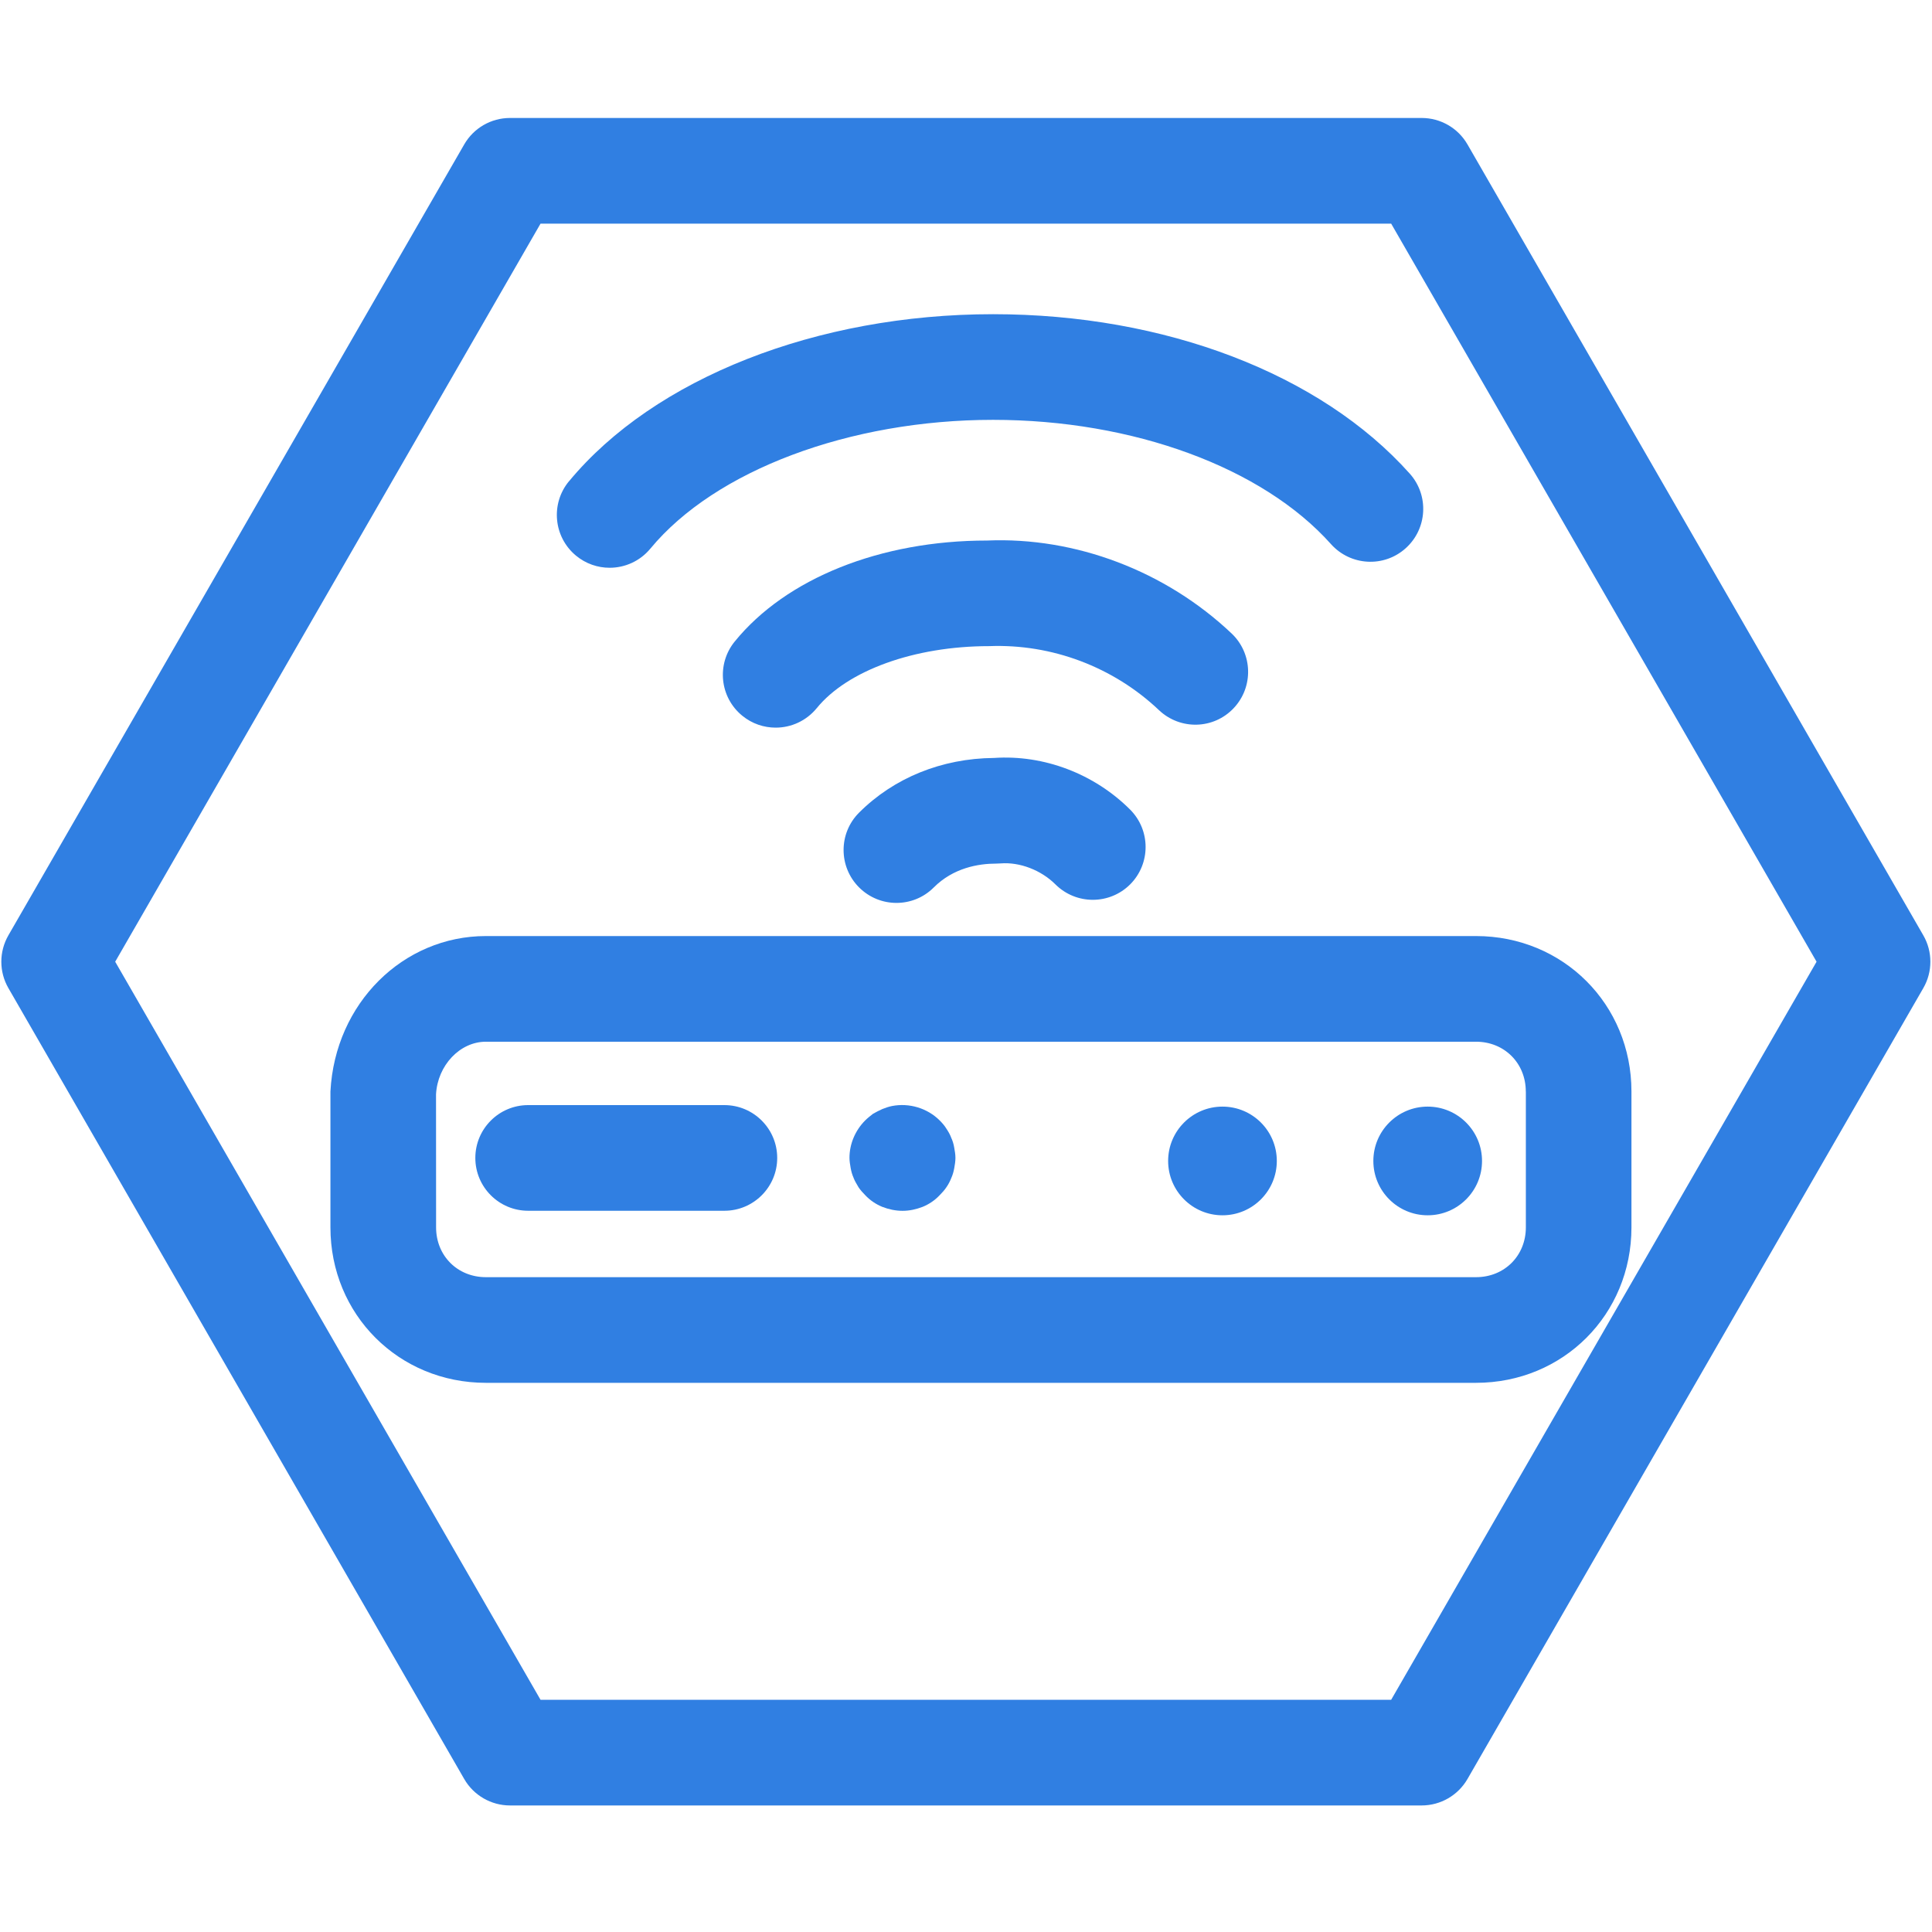
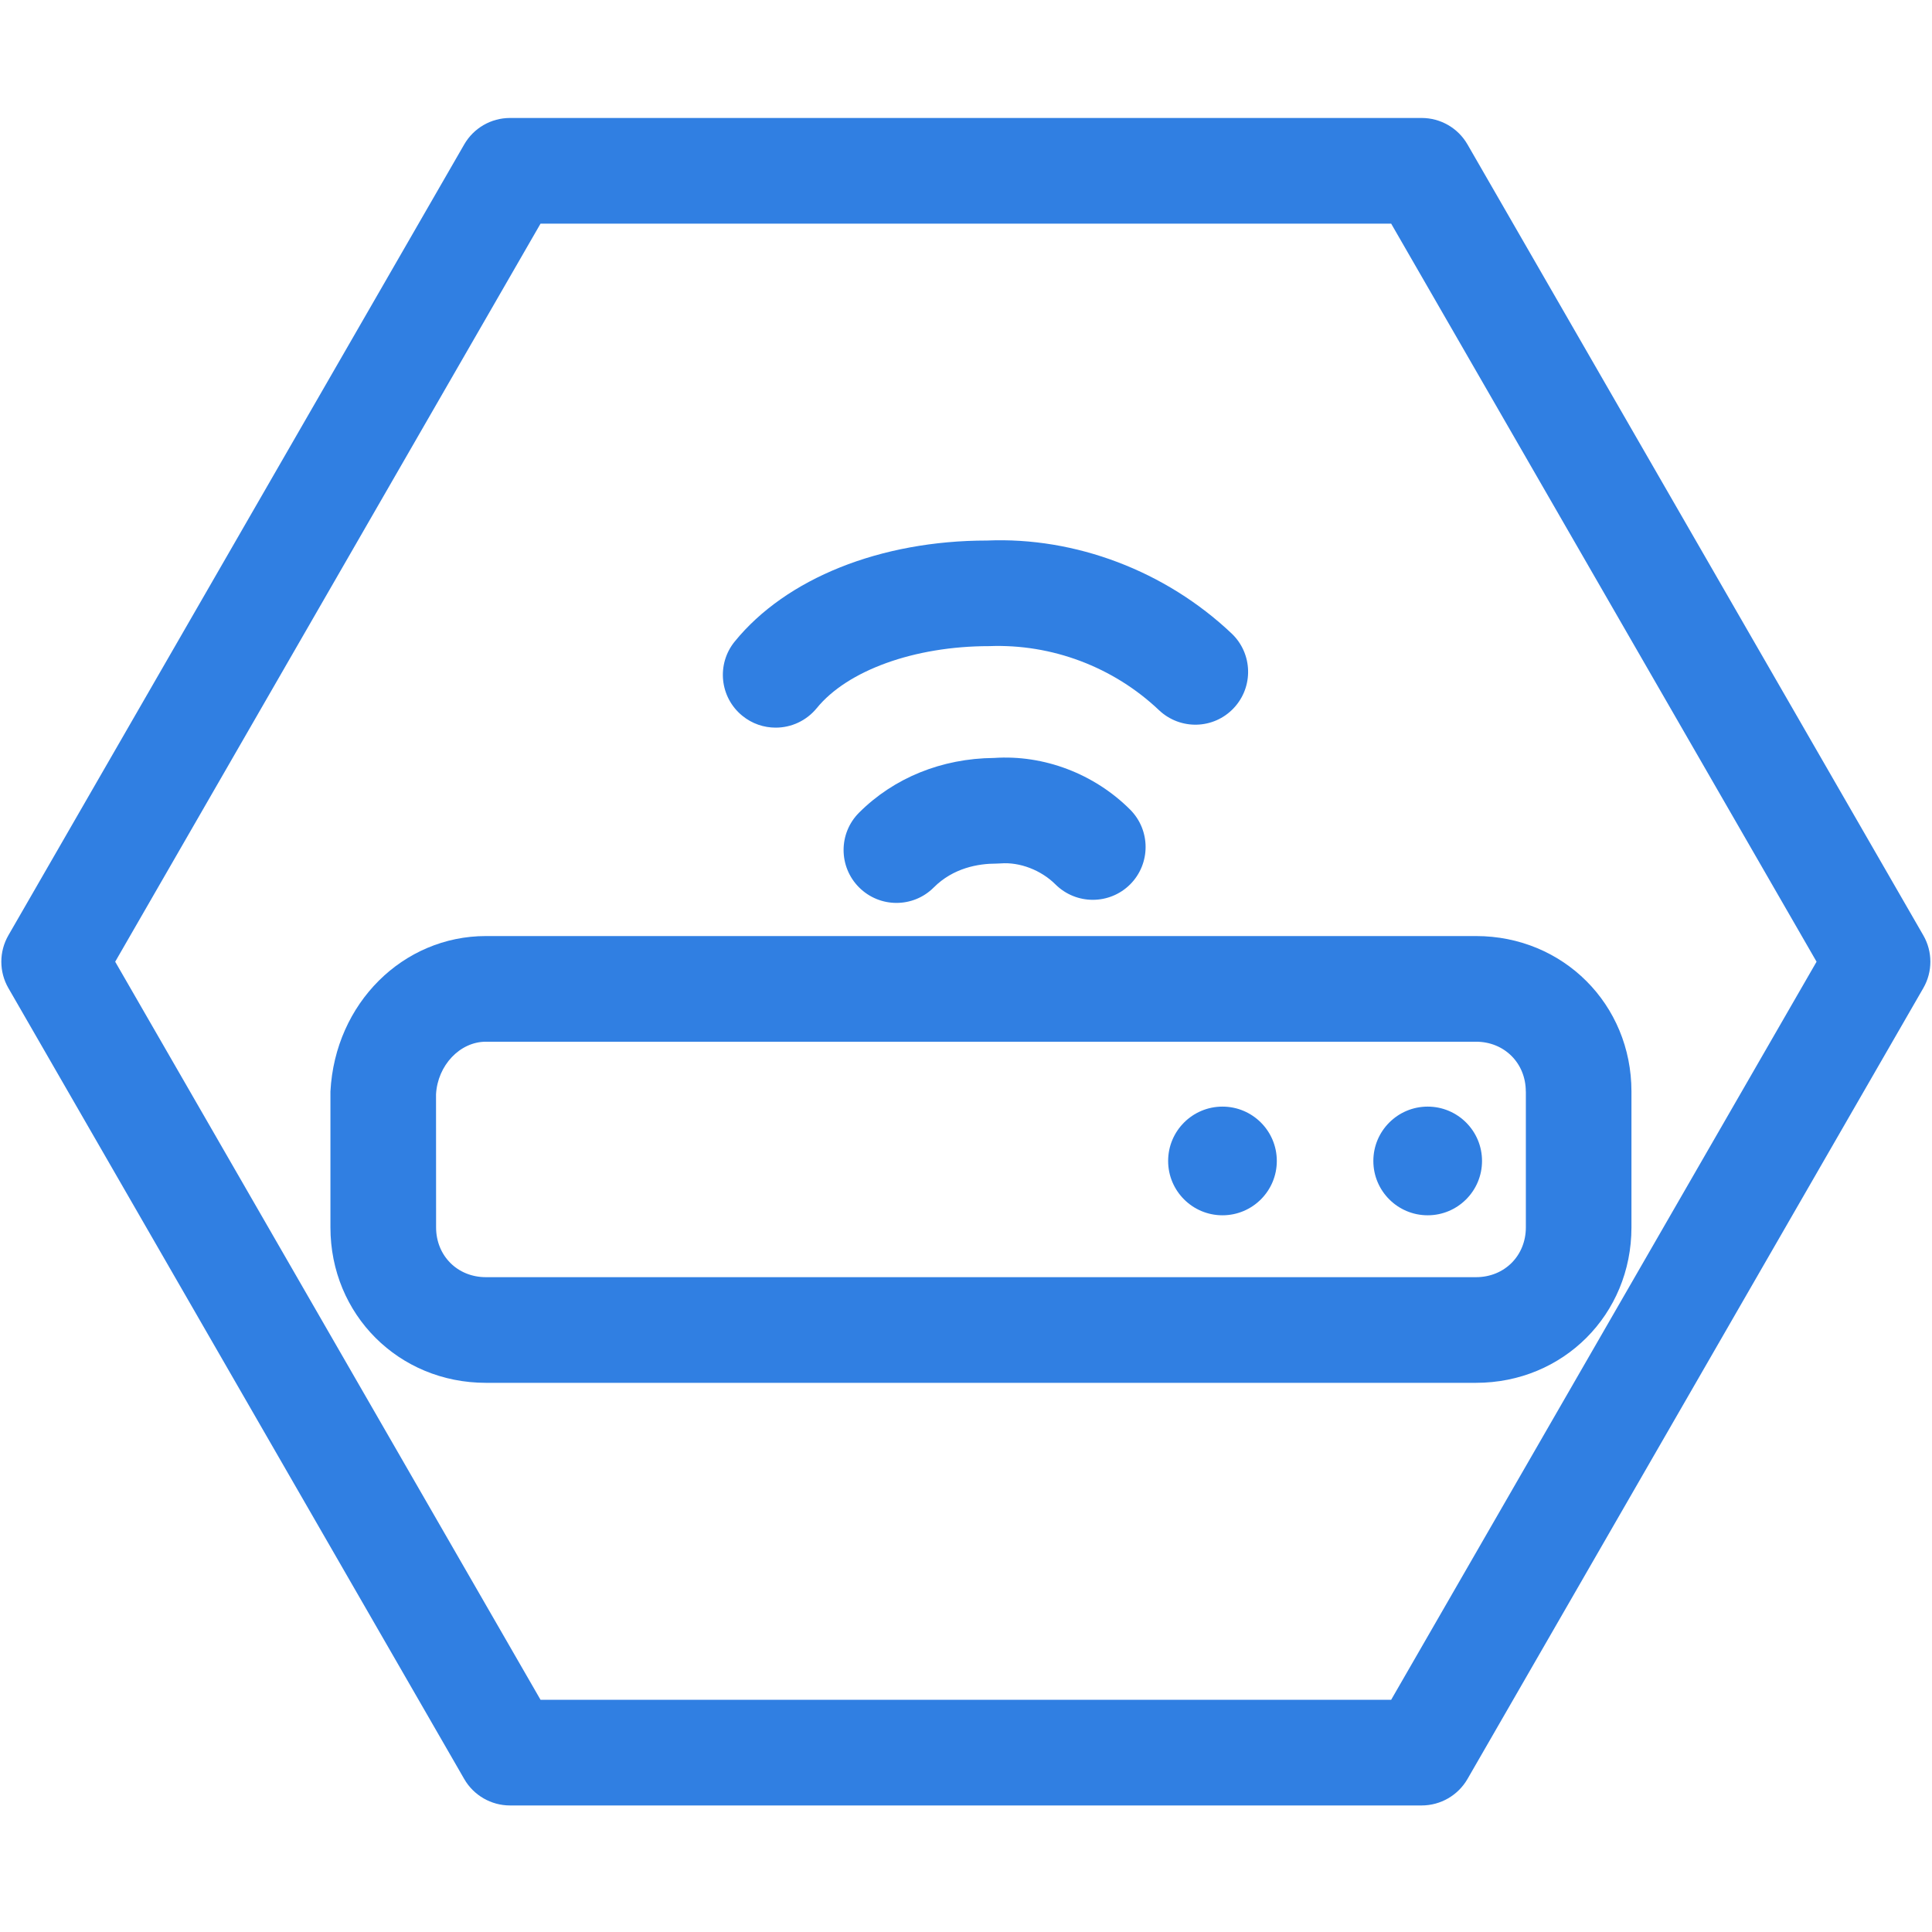
<svg xmlns="http://www.w3.org/2000/svg" version="1.1" id="Layer_1" x="0px" y="0px" viewBox="0 0 32 32" style="enable-background:new 0 0 32 32;" xml:space="preserve">
  <title>Edge-IoT-Gateway</title>
  <path d="M31.856 15.492l-7.55-13.1c-0.156-0.271-0.445-0.438-0.759-0.438h-15.1c-0.313 0-0.602 0.167-0.758 0.438l-7.55 13.1c-0.156 0.271-0.156 0.604 0 0.874l7.55 13.1c0.156 0.271 0.446 0.438 0.758 0.438h15.1c0.313 0 0.602-0.167 0.759-0.438l7.55-13.1c0.156-0.27 0.156-0.604 0-0.874zM23.042 28.154h-14.089l-7.045-12.225 7.045-12.225h14.089l7.046 12.225-7.046 12.225z" />
  <path d="M5.473 18.079v2.25c0 1.444 1.131 2.575 2.575 2.575h16.399c1.444 0 2.575-1.131 2.575-2.575v-2.25c0-1.444-1.131-2.575-2.575-2.575h-16.399c-1.369 0-2.499 1.11-2.575 2.575zM25.273 18.079v2.25c0 0.47-0.355 0.825-0.825 0.825h-16.4c-0.471 0-0.825-0.355-0.825-0.825l-0.001-2.204c0.026-0.48 0.396-0.871 0.826-0.871h16.399c0.47 0 0.825 0.355 0.825 0.825z" />
  <path d="M24.547 19.229c0 0.497-0.403 0.9-0.9 0.9s-0.9-0.403-0.9-0.9c0-0.497 0.403-0.9 0.9-0.9s0.9 0.403 0.9 0.9z" />
  <path d="M21.148 19.229c0 0.497-0.403 0.9-0.9 0.9s-0.9-0.403-0.9-0.9c0-0.497 0.403-0.9 0.9-0.9s0.9 0.403 0.9 0.9z" />
-   <path d="M8.748 20.054h3.25c0.483 0 0.875-0.392 0.875-0.875s-0.392-0.875-0.875-0.875h-3.25c-0.483 0-0.875 0.392-0.875 0.875s0.392 0.875 0.875 0.875z" />
-   <path d="M14.14 19.515c0.020 0.050 0.050 0.099 0.080 0.15 0.030 0.045 0.070 0.090 0.11 0.13 0.080 0.085 0.175 0.15 0.285 0.195 0.105 0.040 0.215 0.065 0.335 0.065 0.115 0 0.225-0.025 0.33-0.065 0.11-0.045 0.205-0.11 0.285-0.195 0.040-0.040 0.080-0.085 0.11-0.13 0.035-0.050 0.060-0.1 0.080-0.15 0.025-0.055 0.040-0.11 0.050-0.165s0.020-0.115 0.020-0.171c0-0.059-0.010-0.114-0.020-0.17-0.010-0.060-0.025-0.11-0.050-0.165-0.020-0.055-0.050-0.105-0.080-0.15-0.030-0.050-0.070-0.095-0.11-0.135-0.205-0.205-0.505-0.295-0.79-0.24-0.055 0.011-0.11 0.030-0.16 0.050-0.055 0.025-0.105 0.050-0.155 0.079-0.045 0.035-0.090 0.070-0.13 0.11-0.165 0.165-0.26 0.39-0.26 0.619 0 0.055 0.010 0.115 0.020 0.171s0.025 0.11 0.050 0.165z" />
-   <path d="M9.424 7.971c-0.308 0.372-0.256 0.924 0.116 1.232 0.163 0.135 0.361 0.201 0.557 0.201 0.252 0 0.502-0.108 0.675-0.317 1.072-1.296 3.3-2.133 5.676-2.133 2.319 0 4.463 0.788 5.597 2.058 0.322 0.36 0.875 0.393 1.236 0.070 0.36-0.322 0.392-0.875 0.070-1.236-1.477-1.655-4.058-2.642-6.902-2.642-2.921 0-5.612 1.061-7.024 2.767z" />
-   <path d="M20.433 11.73c0.332-0.351 0.317-0.905-0.033-1.237-1.096-1.038-2.59-1.602-4.052-1.54-1.765 0-3.328 0.626-4.179 1.673-0.305 0.375-0.248 0.926 0.127 1.23 0.162 0.132 0.357 0.196 0.552 0.196 0.255 0 0.506-0.111 0.68-0.323 0.507-0.623 1.614-1.027 2.856-1.027 1.038-0.040 2.058 0.345 2.813 1.061 0.352 0.332 0.904 0.319 1.237-0.034z" />
+   <path d="M20.433 11.73c0.332-0.351 0.317-0.905-0.033-1.237-1.096-1.038-2.59-1.602-4.052-1.54-1.765 0-3.328 0.626-4.179 1.673-0.305 0.375-0.248 0.926 0.127 1.23 0.162 0.132 0.357 0.196 0.552 0.196 0.255 0 0.506-0.111 0.68-0.323 0.507-0.623 1.614-1.027 2.856-1.027 1.038-0.040 2.058 0.345 2.813 1.061 0.352 0.332 0.904 0.319 1.237-0.034" />
  <path d="M16.462 12.554c-0.864 0.008-1.656 0.329-2.233 0.906-0.342 0.341-0.342 0.896 0 1.238 0.171 0.171 0.395 0.257 0.619 0.257s0.448-0.085 0.619-0.257c0.325-0.325 0.741-0.394 1.032-0.394 0.024 0 0.049-0.001 0.073-0.003 0.316-0.026 0.671 0.11 0.909 0.347 0.343 0.341 0.896 0.341 1.238 0 0.341-0.342 0.341-0.896-0-1.238-0.595-0.595-1.431-0.912-2.254-0.856z" />
  <style>
            path {
                fill: rgb(48, 127, 226);
            }
        </style>
</svg>